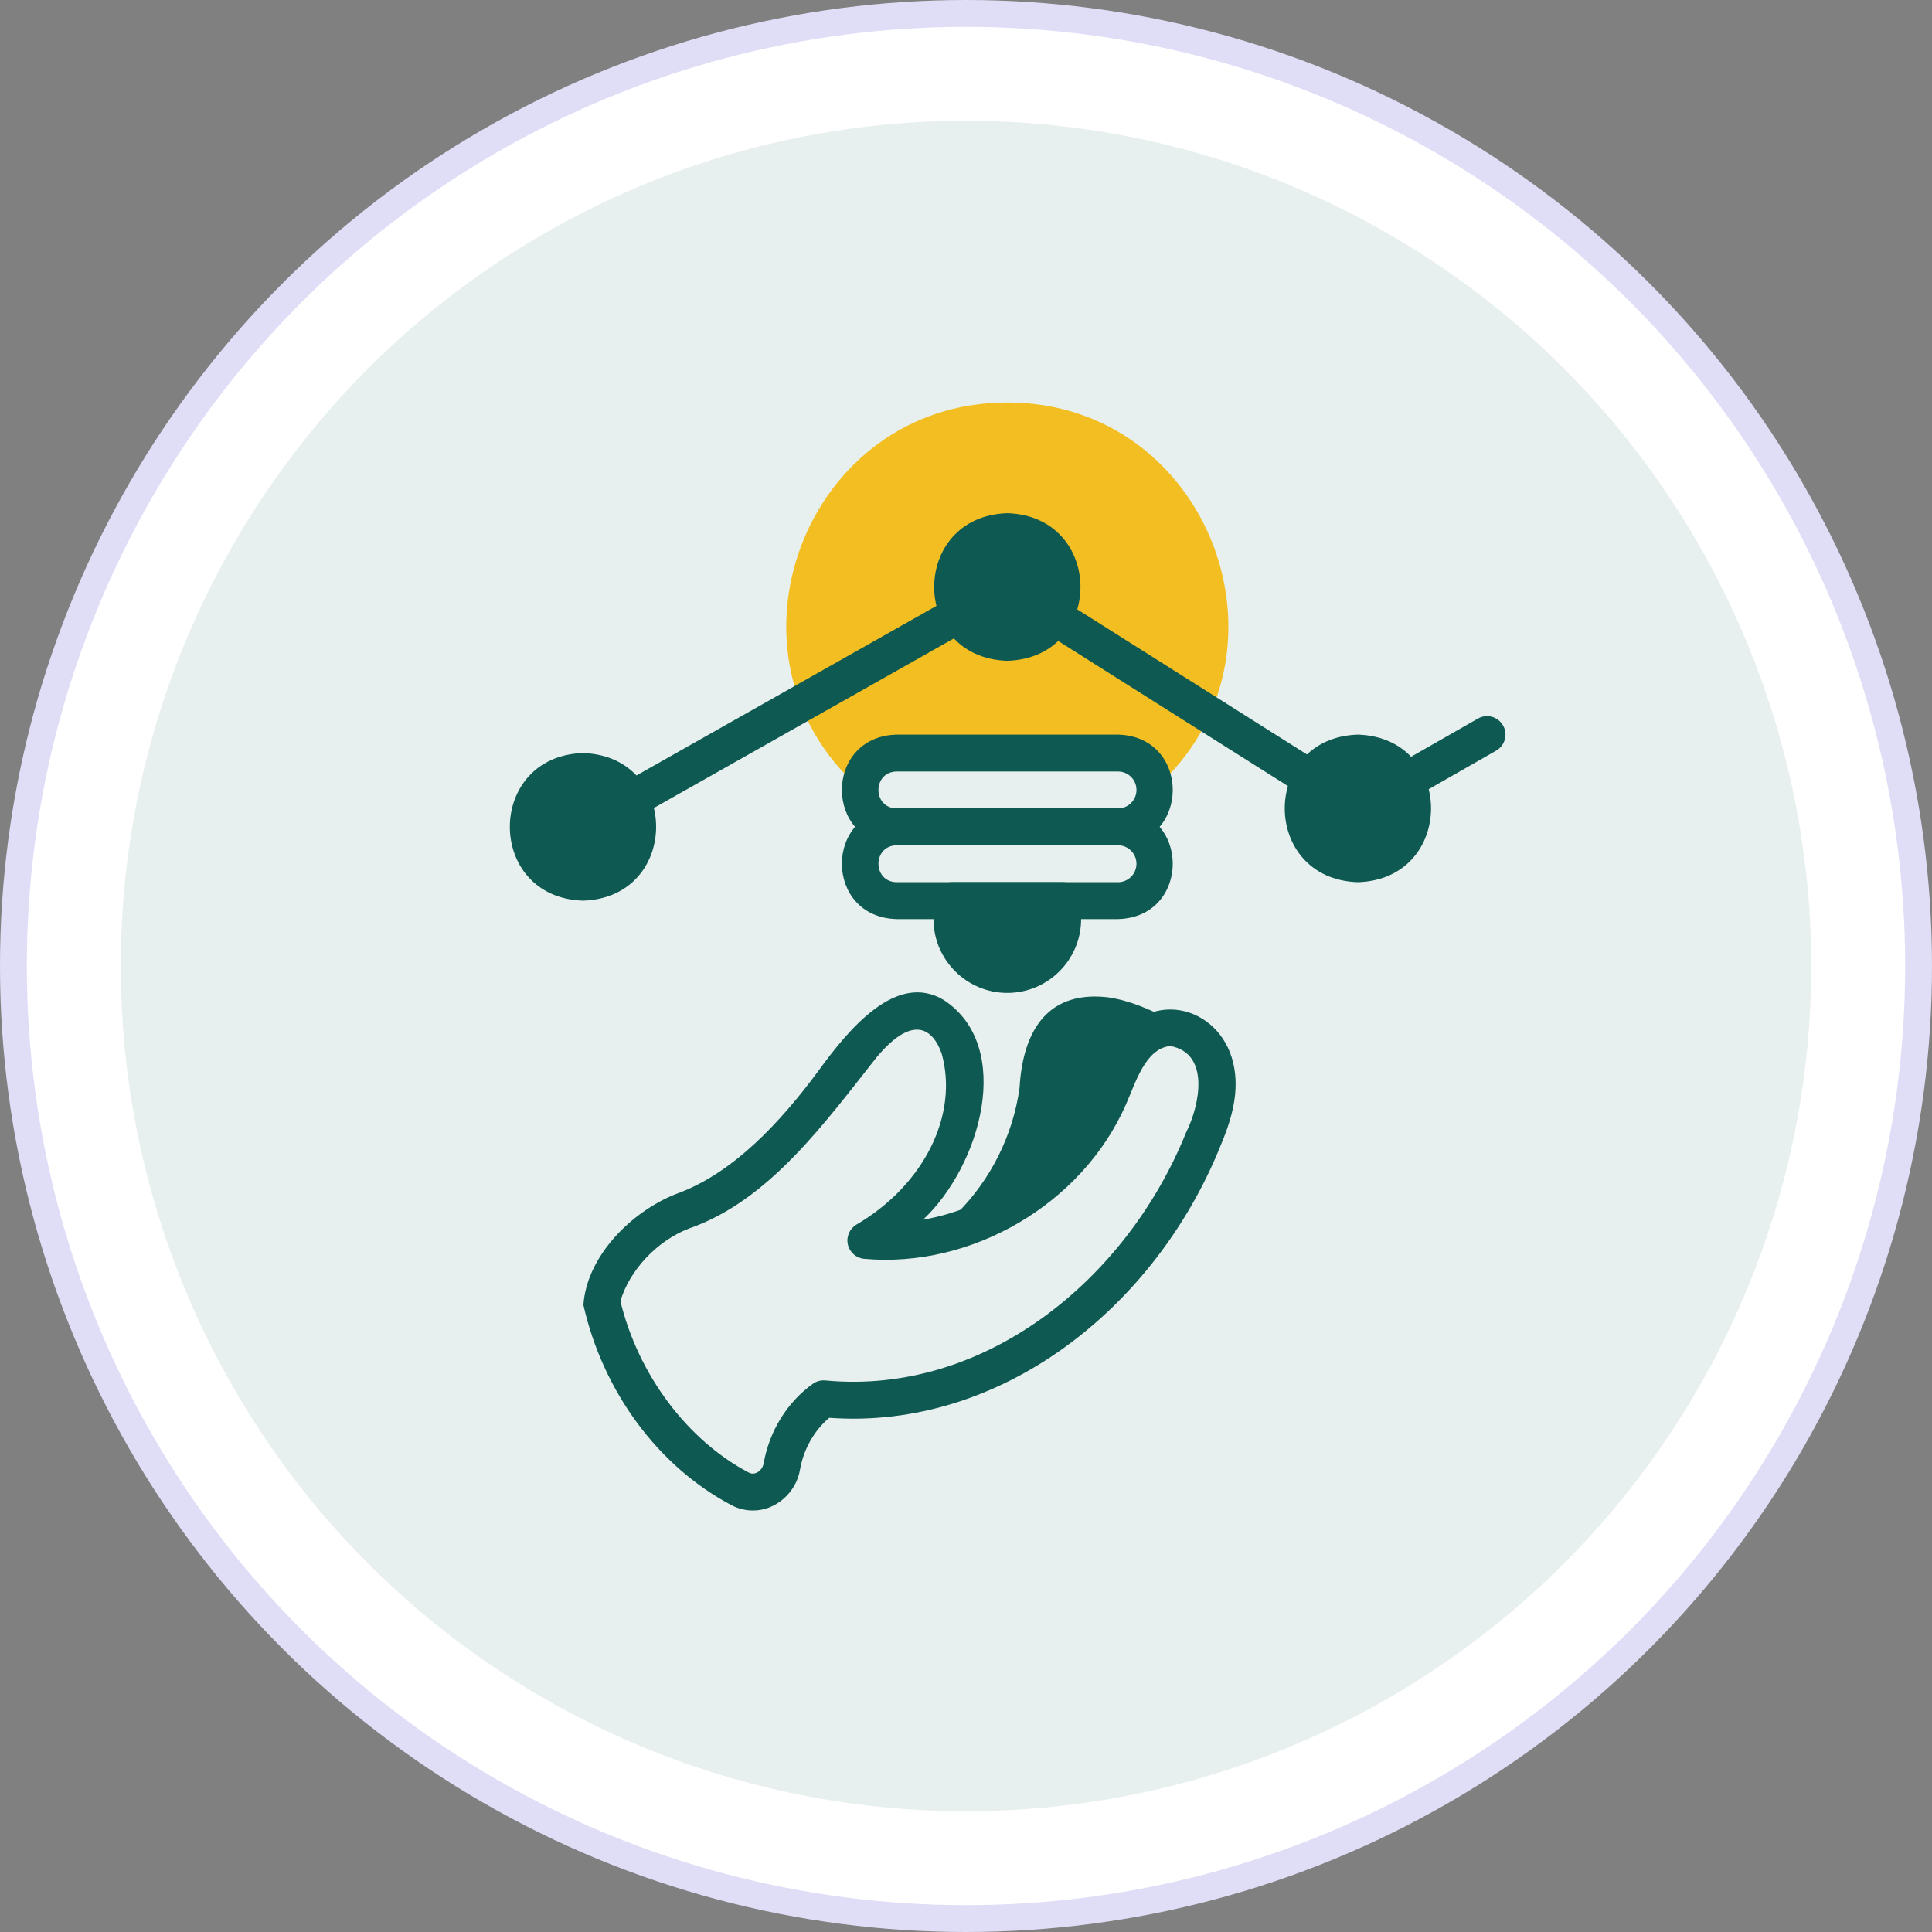
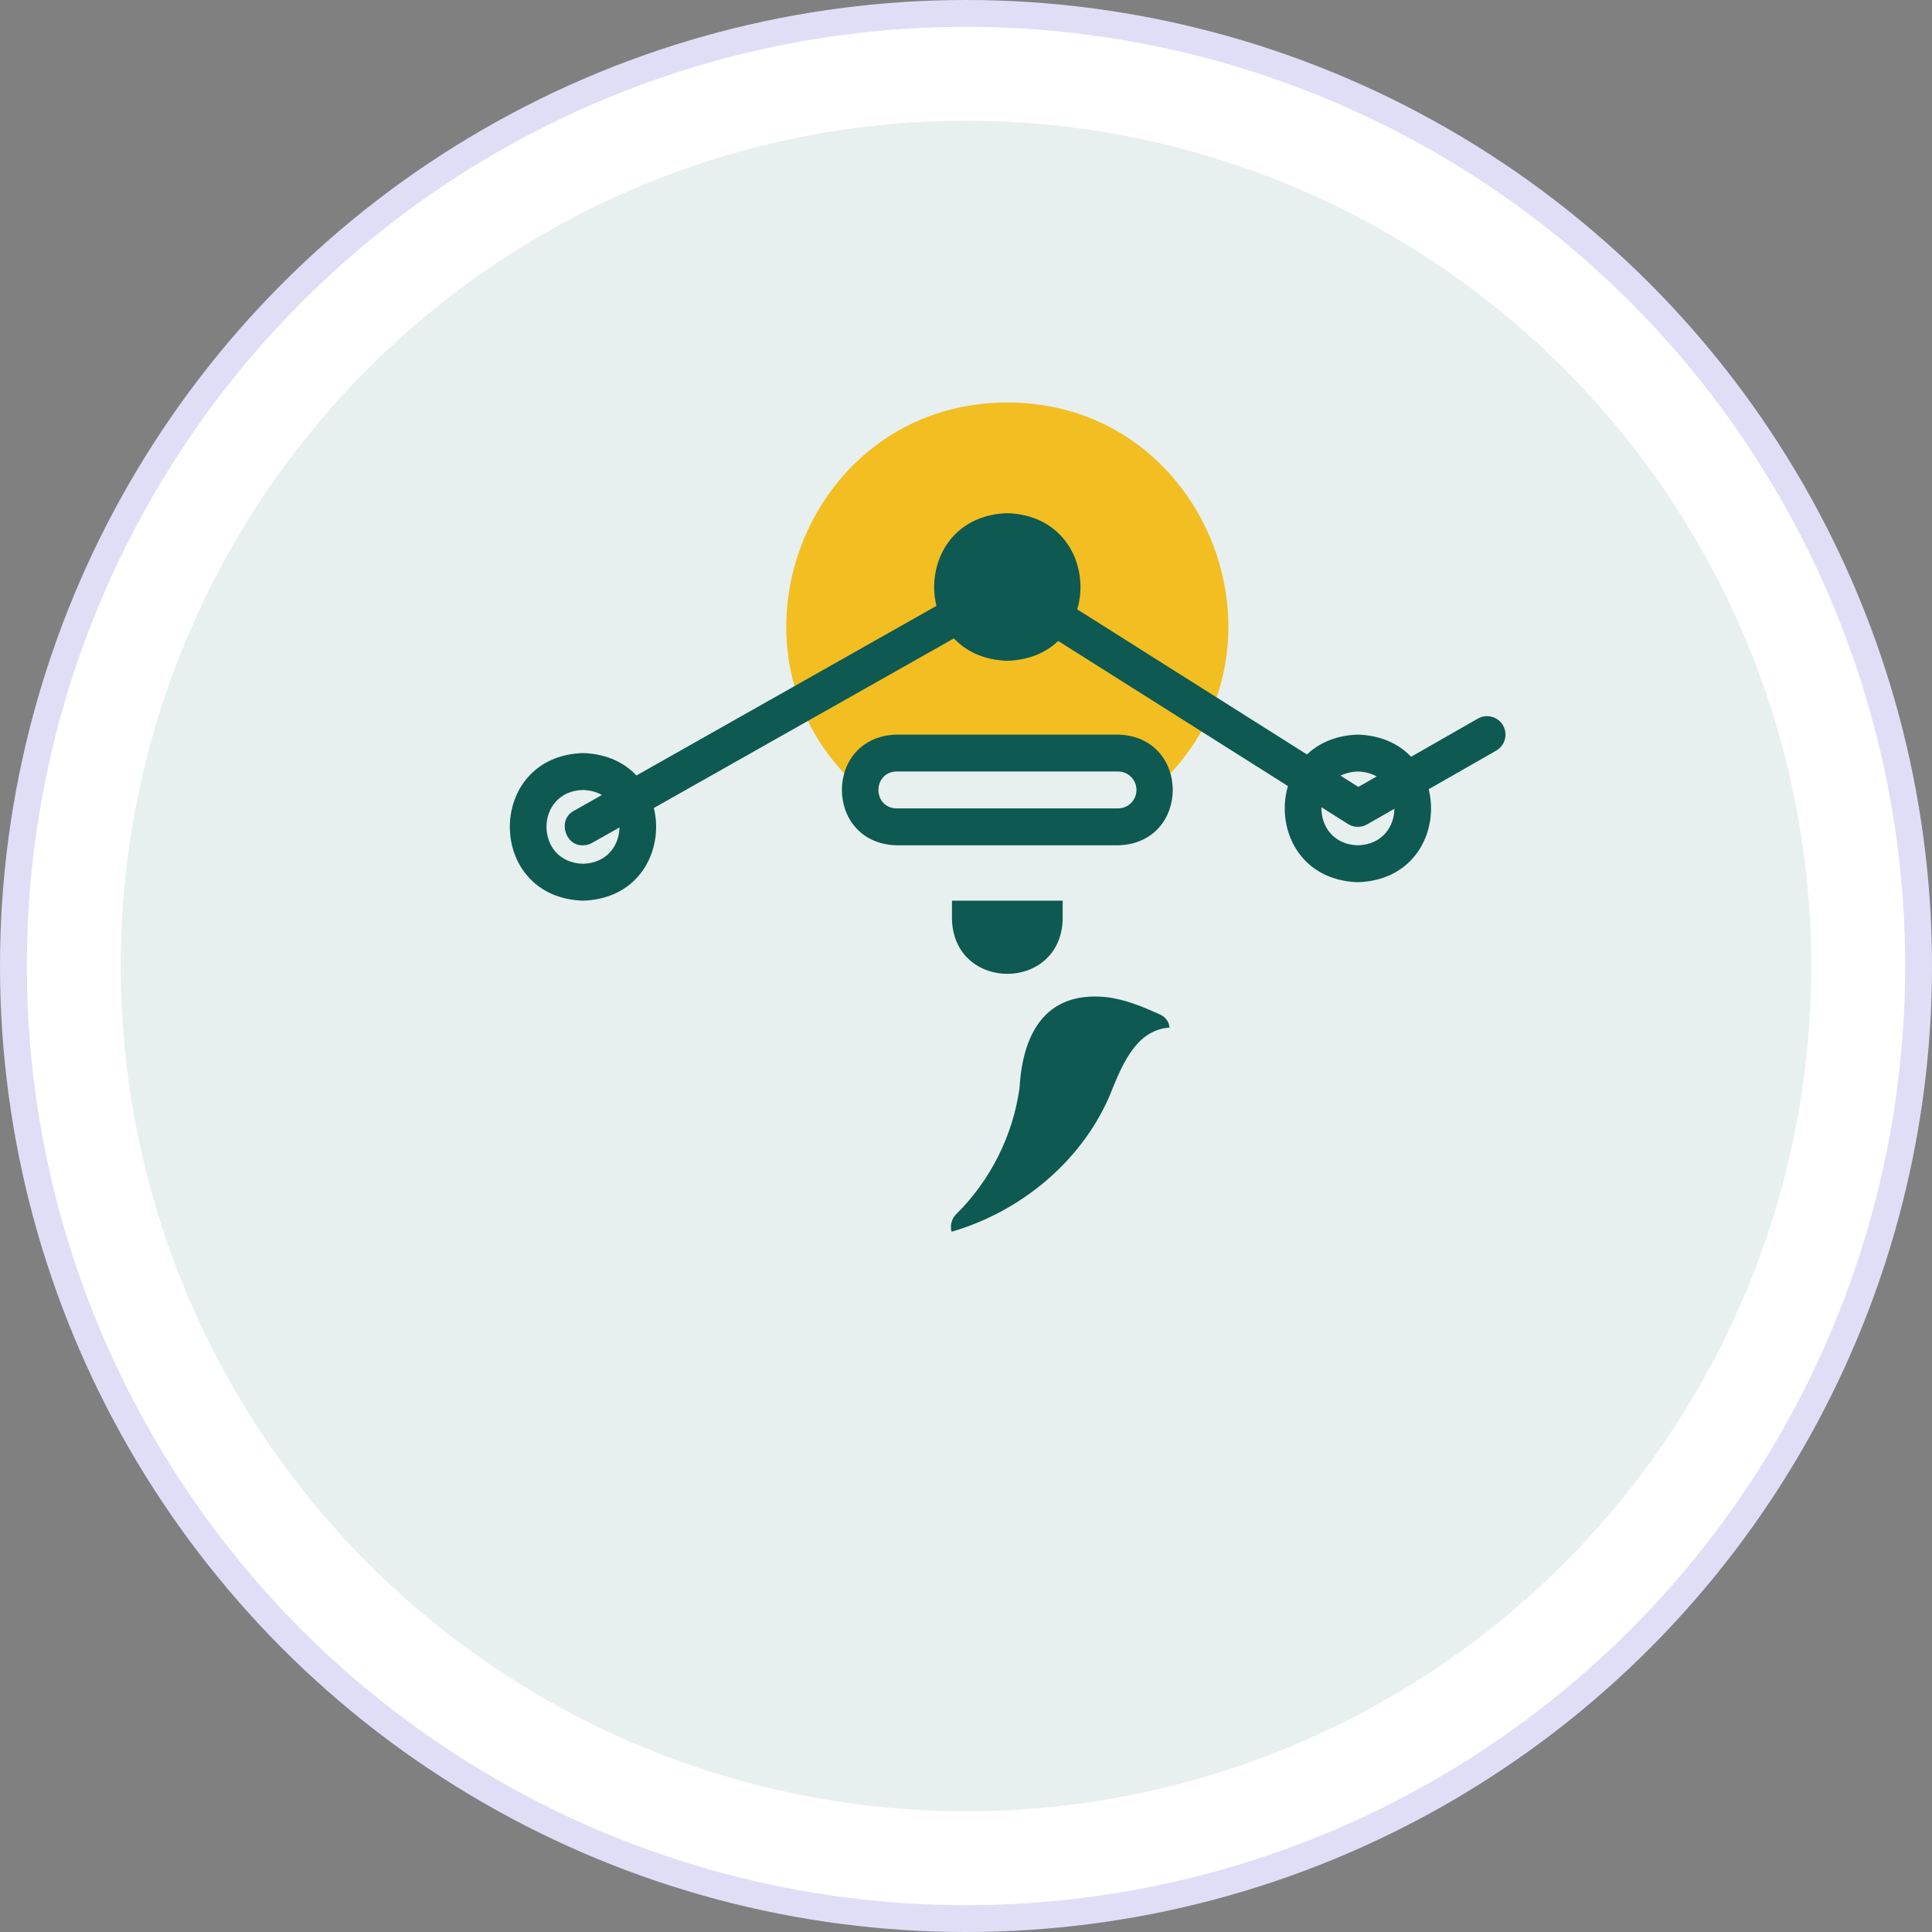
<svg xmlns="http://www.w3.org/2000/svg" width="72" height="72" viewBox="0 0 72 72" fill="none">
  <rect x="0" y="0" width="72" height="72" fill="#808080" stroke="none" />
  <g id="Icon">
    <g id="bg">
      <circle id="Ellipse 117" cx="36" cy="36" r="35.5" fill="white" stroke="#E0DEF7" />
      <circle id="Ellipse 118" opacity="0.1" cx="36" cy="36" r="31.5" fill="#0B6755" />
    </g>
    <g id="icon">
      <path id="Vector" d="M37.54 15C29.983 14.996 26.447 24.442 32.045 29.388C32.072 28.653 32.673 28.064 33.415 28.064H41.666C42.408 28.064 43.008 28.653 43.036 29.388C48.635 24.44 45.093 14.995 37.54 15Z" fill="#F2BE22" />
      <g id="Group">
        <path id="Vector_2" d="M35.46 45.903C38.005 45.166 40.249 43.333 41.324 40.902C41.76 39.849 42.26 38.387 43.584 38.295C43.571 38.09 43.443 37.903 43.235 37.81C42.645 37.546 41.976 37.248 41.232 37.16C38.898 36.919 38.105 38.611 37.996 40.542C37.748 42.32 36.91 43.992 35.633 45.251C35.455 45.428 35.404 45.676 35.46 45.903Z" fill="#0E5952" />
-         <path id="Vector_3" d="M28.055 56.292C27.782 56.292 27.51 56.226 27.259 56.093C24.532 54.653 22.47 51.864 21.742 48.633C21.863 46.846 23.473 45.192 25.169 44.505C27.309 43.751 29.09 41.809 30.477 39.939C31.623 38.358 33.406 36.188 35.184 37.275C37.805 39.016 36.538 43.459 34.397 45.456C37.104 44.983 39.576 43.154 40.694 40.624C40.959 40.025 41.15 39.438 41.534 38.866C42.915 36.725 45.629 37.542 46.001 39.825C46.177 40.869 45.83 41.885 45.468 42.741C43.031 48.757 37.287 53.302 30.903 52.838C30.341 53.314 29.948 54.006 29.813 54.772C29.675 55.618 28.909 56.301 28.055 56.292ZM23.121 48.491C23.785 51.228 25.605 53.664 27.901 54.877C28 54.928 28.103 54.931 28.206 54.88C28.337 54.816 28.432 54.686 28.459 54.533C28.671 53.331 29.34 52.251 30.294 51.57C30.43 51.474 30.595 51.43 30.761 51.446C36.639 52.005 41.958 47.758 44.202 42.205C44.728 41.153 45.089 39.244 43.612 38.982C42.669 39.075 42.308 40.392 41.952 41.18C40.322 44.868 36.225 47.272 32.206 46.913C31.908 46.886 31.662 46.669 31.597 46.378C31.532 46.086 31.663 45.786 31.921 45.635C34.431 44.166 35.735 41.545 35.092 39.26C34.755 38.312 34.009 37.813 32.684 39.383C30.75 41.824 28.662 44.754 25.666 45.787C24.48 46.246 23.455 47.344 23.121 48.491Z" fill="#0E5952" />
        <path id="Vector_4" d="M41.666 31.502H33.415C30.697 31.432 30.693 27.448 33.415 27.377H41.666C44.383 27.447 44.387 31.431 41.666 31.502ZM33.415 28.752C32.514 28.767 32.509 30.111 33.415 30.127H41.666C42.045 30.127 42.353 29.819 42.353 29.439C42.353 29.06 42.045 28.752 41.666 28.752H33.415Z" fill="#0E5952" />
-         <path id="Vector_5" d="M41.666 34.252H33.415C30.697 34.182 30.693 30.198 33.415 30.127H41.666C44.383 30.197 44.387 34.181 41.666 34.252ZM33.415 31.502C32.514 31.517 32.509 32.861 33.415 32.877H41.666C42.045 32.877 42.353 32.569 42.353 32.19C42.353 31.81 42.045 31.502 41.666 31.502H33.415Z" fill="#0E5952" />
        <path id="Vector_6" d="M35.477 34.252V33.565H39.603V34.252C39.534 36.973 35.546 36.972 35.477 34.252Z" fill="#0E5952" />
-         <path id="Vector_7" d="M37.539 37.003C36.023 37.003 34.789 35.769 34.789 34.253V33.565C34.789 33.185 35.097 32.877 35.477 32.877H39.602C39.982 32.877 40.29 33.185 40.29 33.565V34.253C40.29 35.769 39.056 37.003 37.539 37.003ZM36.164 34.253C36.212 36.066 38.867 36.065 38.915 34.253H36.164Z" fill="#0E5952" />
        <path id="Vector_8" d="M21.726 31.502C21.052 31.527 20.77 30.538 21.387 30.217C21.387 30.217 37.201 21.278 37.201 21.278C37.422 21.152 37.692 21.16 37.907 21.295L50.621 29.326L55.076 26.78C55.405 26.59 55.825 26.706 56.014 27.036C56.203 27.366 56.088 27.785 55.758 27.974L50.945 30.724C50.724 30.85 50.453 30.845 50.237 30.709L37.52 22.677L22.064 31.413C21.957 31.474 21.841 31.502 21.726 31.502Z" fill="#0E5952" />
        <path id="Vector_9" d="M35.477 21.877C35.547 19.156 39.535 19.157 39.603 21.877C39.534 24.597 35.546 24.597 35.477 21.877Z" fill="#0E5952" />
        <path id="Vector_10" d="M37.54 24.626C33.905 24.511 33.906 19.24 37.54 19.125C41.175 19.241 41.174 24.512 37.54 24.626ZM37.54 20.501C35.727 20.548 35.727 23.203 37.54 23.251C39.353 23.203 39.353 20.548 37.54 20.501Z" fill="#0E5952" />
-         <path id="Vector_11" d="M19.663 30.815C19.732 28.094 23.72 28.095 23.789 30.815C23.72 33.535 19.732 33.535 19.663 30.815Z" fill="#0E5952" />
        <path id="Vector_12" d="M21.726 33.565C18.091 33.45 18.092 28.179 21.726 28.064C25.36 28.18 25.36 33.45 21.726 33.565ZM21.726 29.44C19.912 29.487 19.913 32.143 21.726 32.19C23.539 32.142 23.539 29.487 21.726 29.44Z" fill="#0E5952" />
-         <path id="Vector_13" d="M48.542 30.128C48.611 27.407 52.599 27.408 52.667 30.128C52.599 32.848 48.611 32.848 48.542 30.128Z" fill="#0E5952" />
        <path id="Vector_14" d="M50.605 32.877C46.97 32.762 46.971 27.491 50.605 27.377C54.239 27.492 54.239 32.763 50.605 32.877ZM50.605 28.752C48.791 28.799 48.792 31.454 50.605 31.502C52.418 31.454 52.418 28.799 50.605 28.752Z" fill="#0E5952" />
      </g>
    </g>
  </g>
</svg>